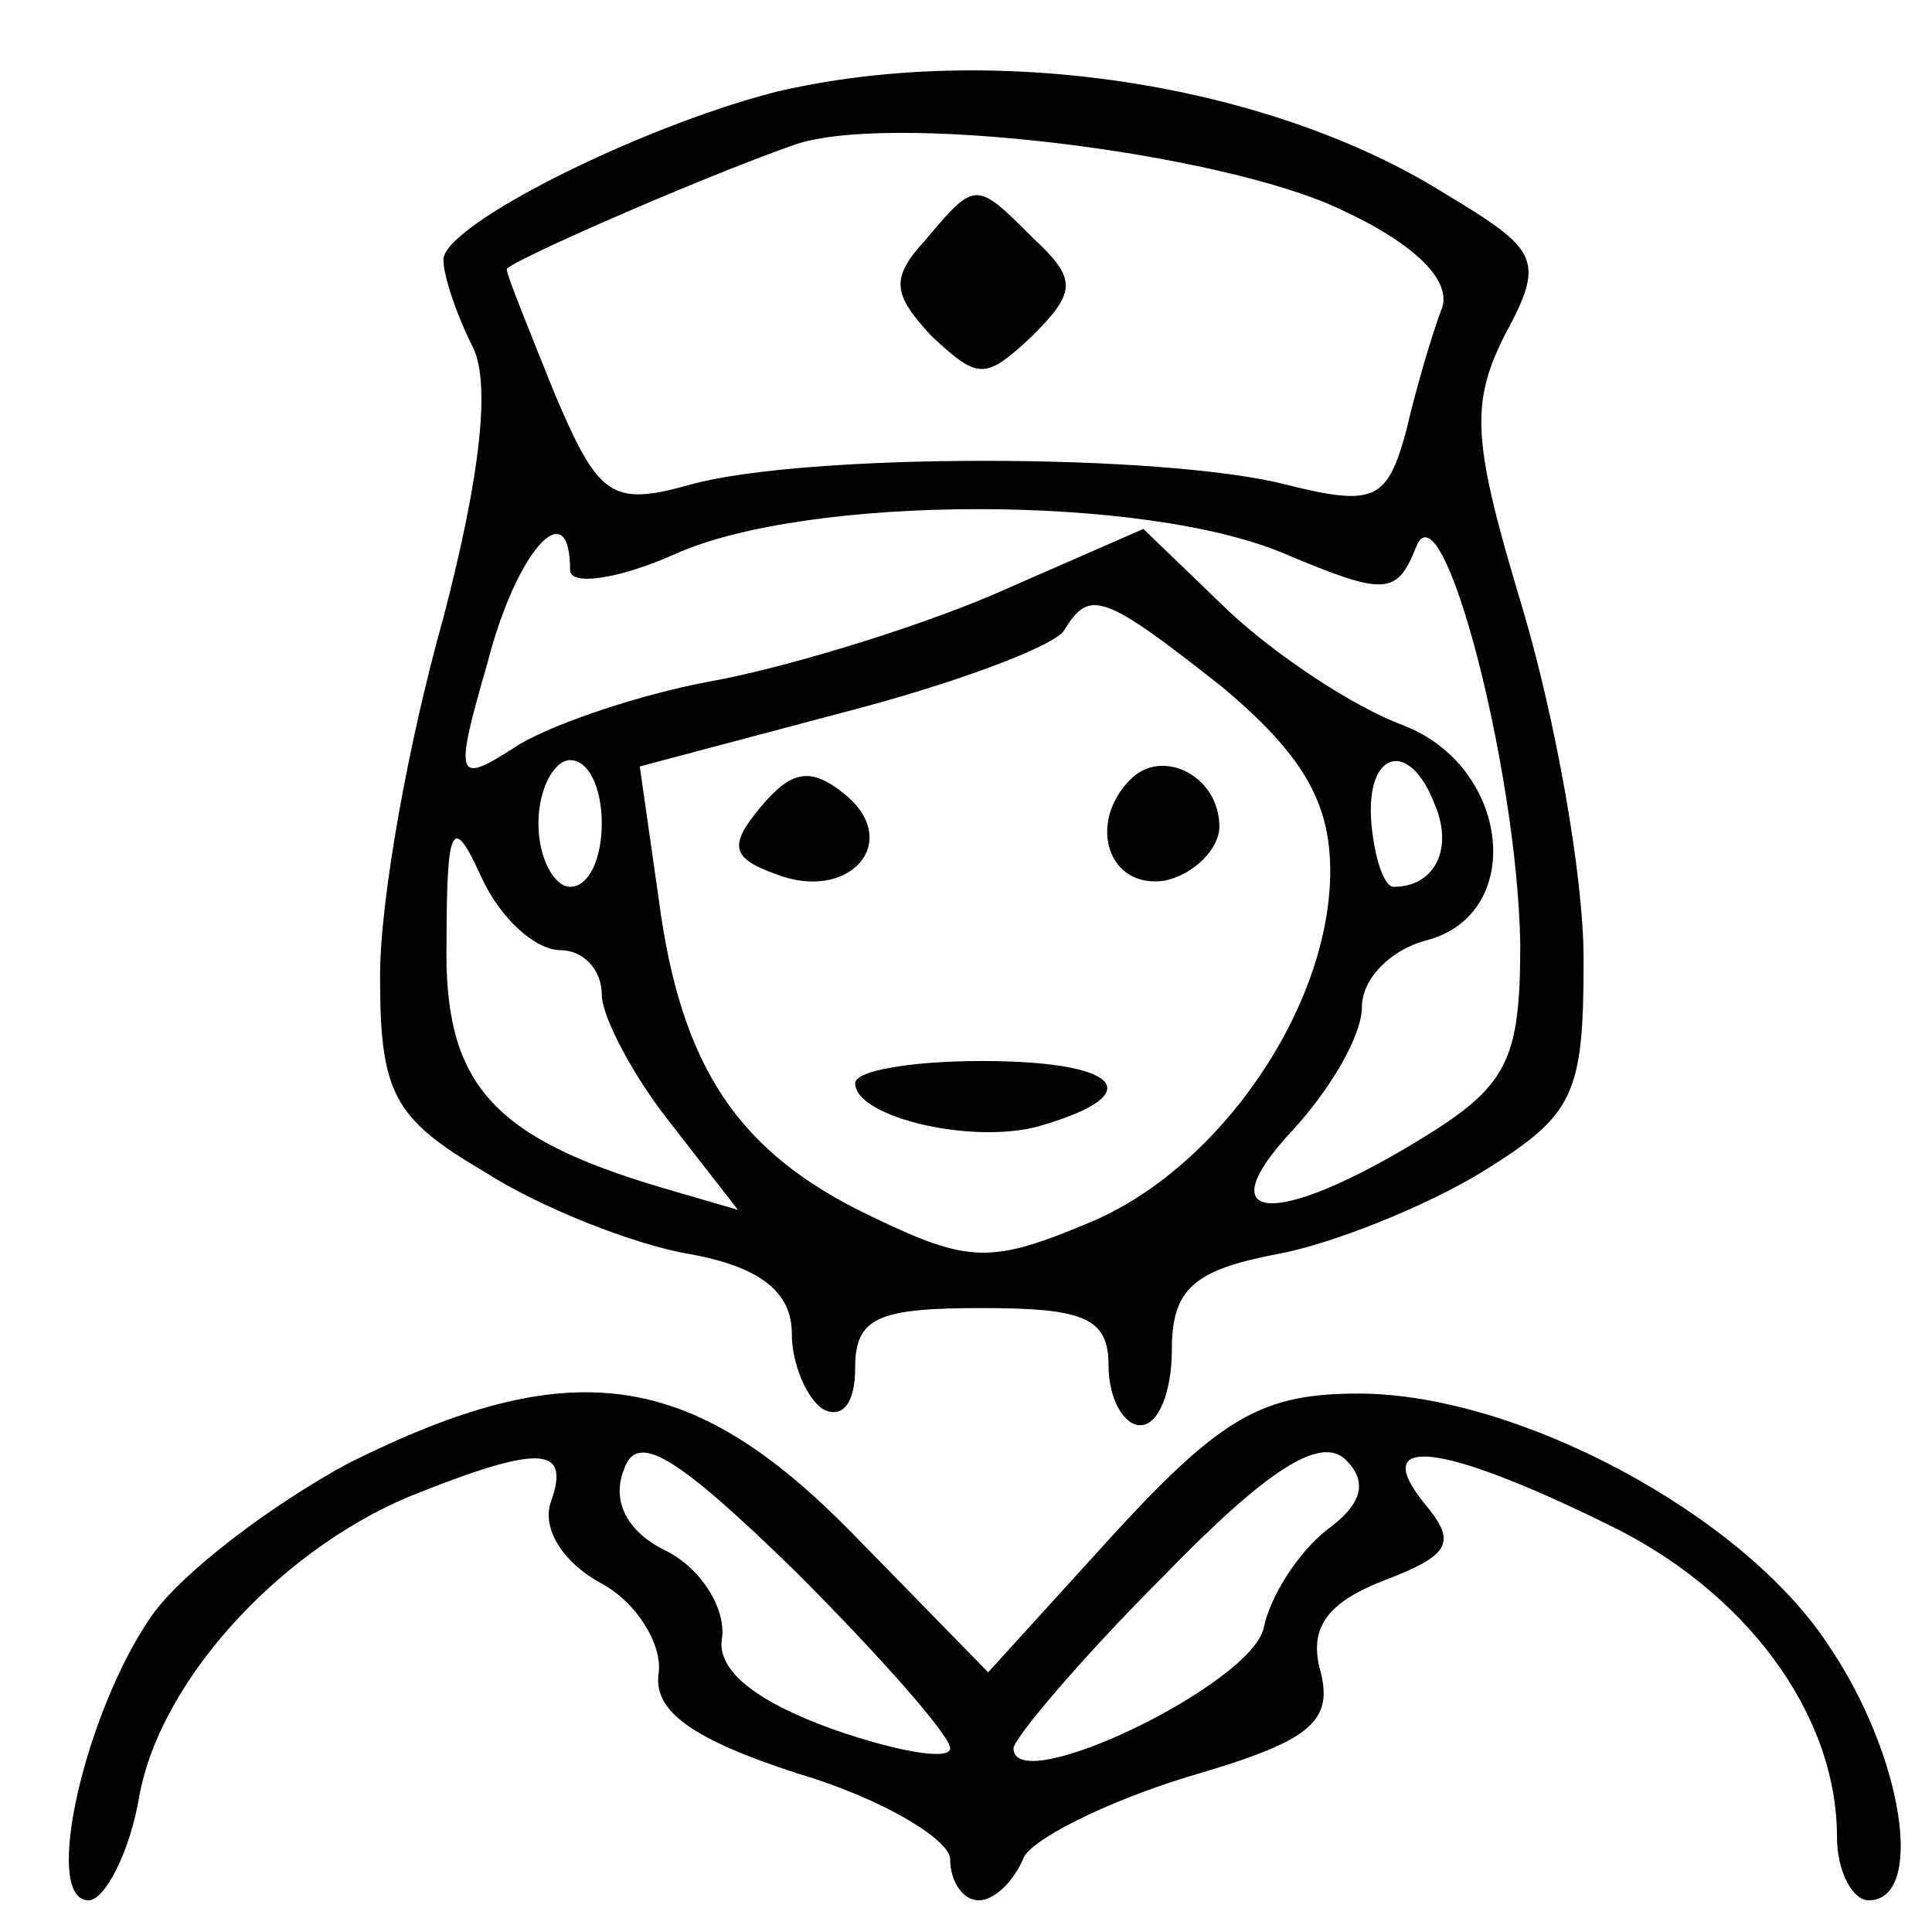
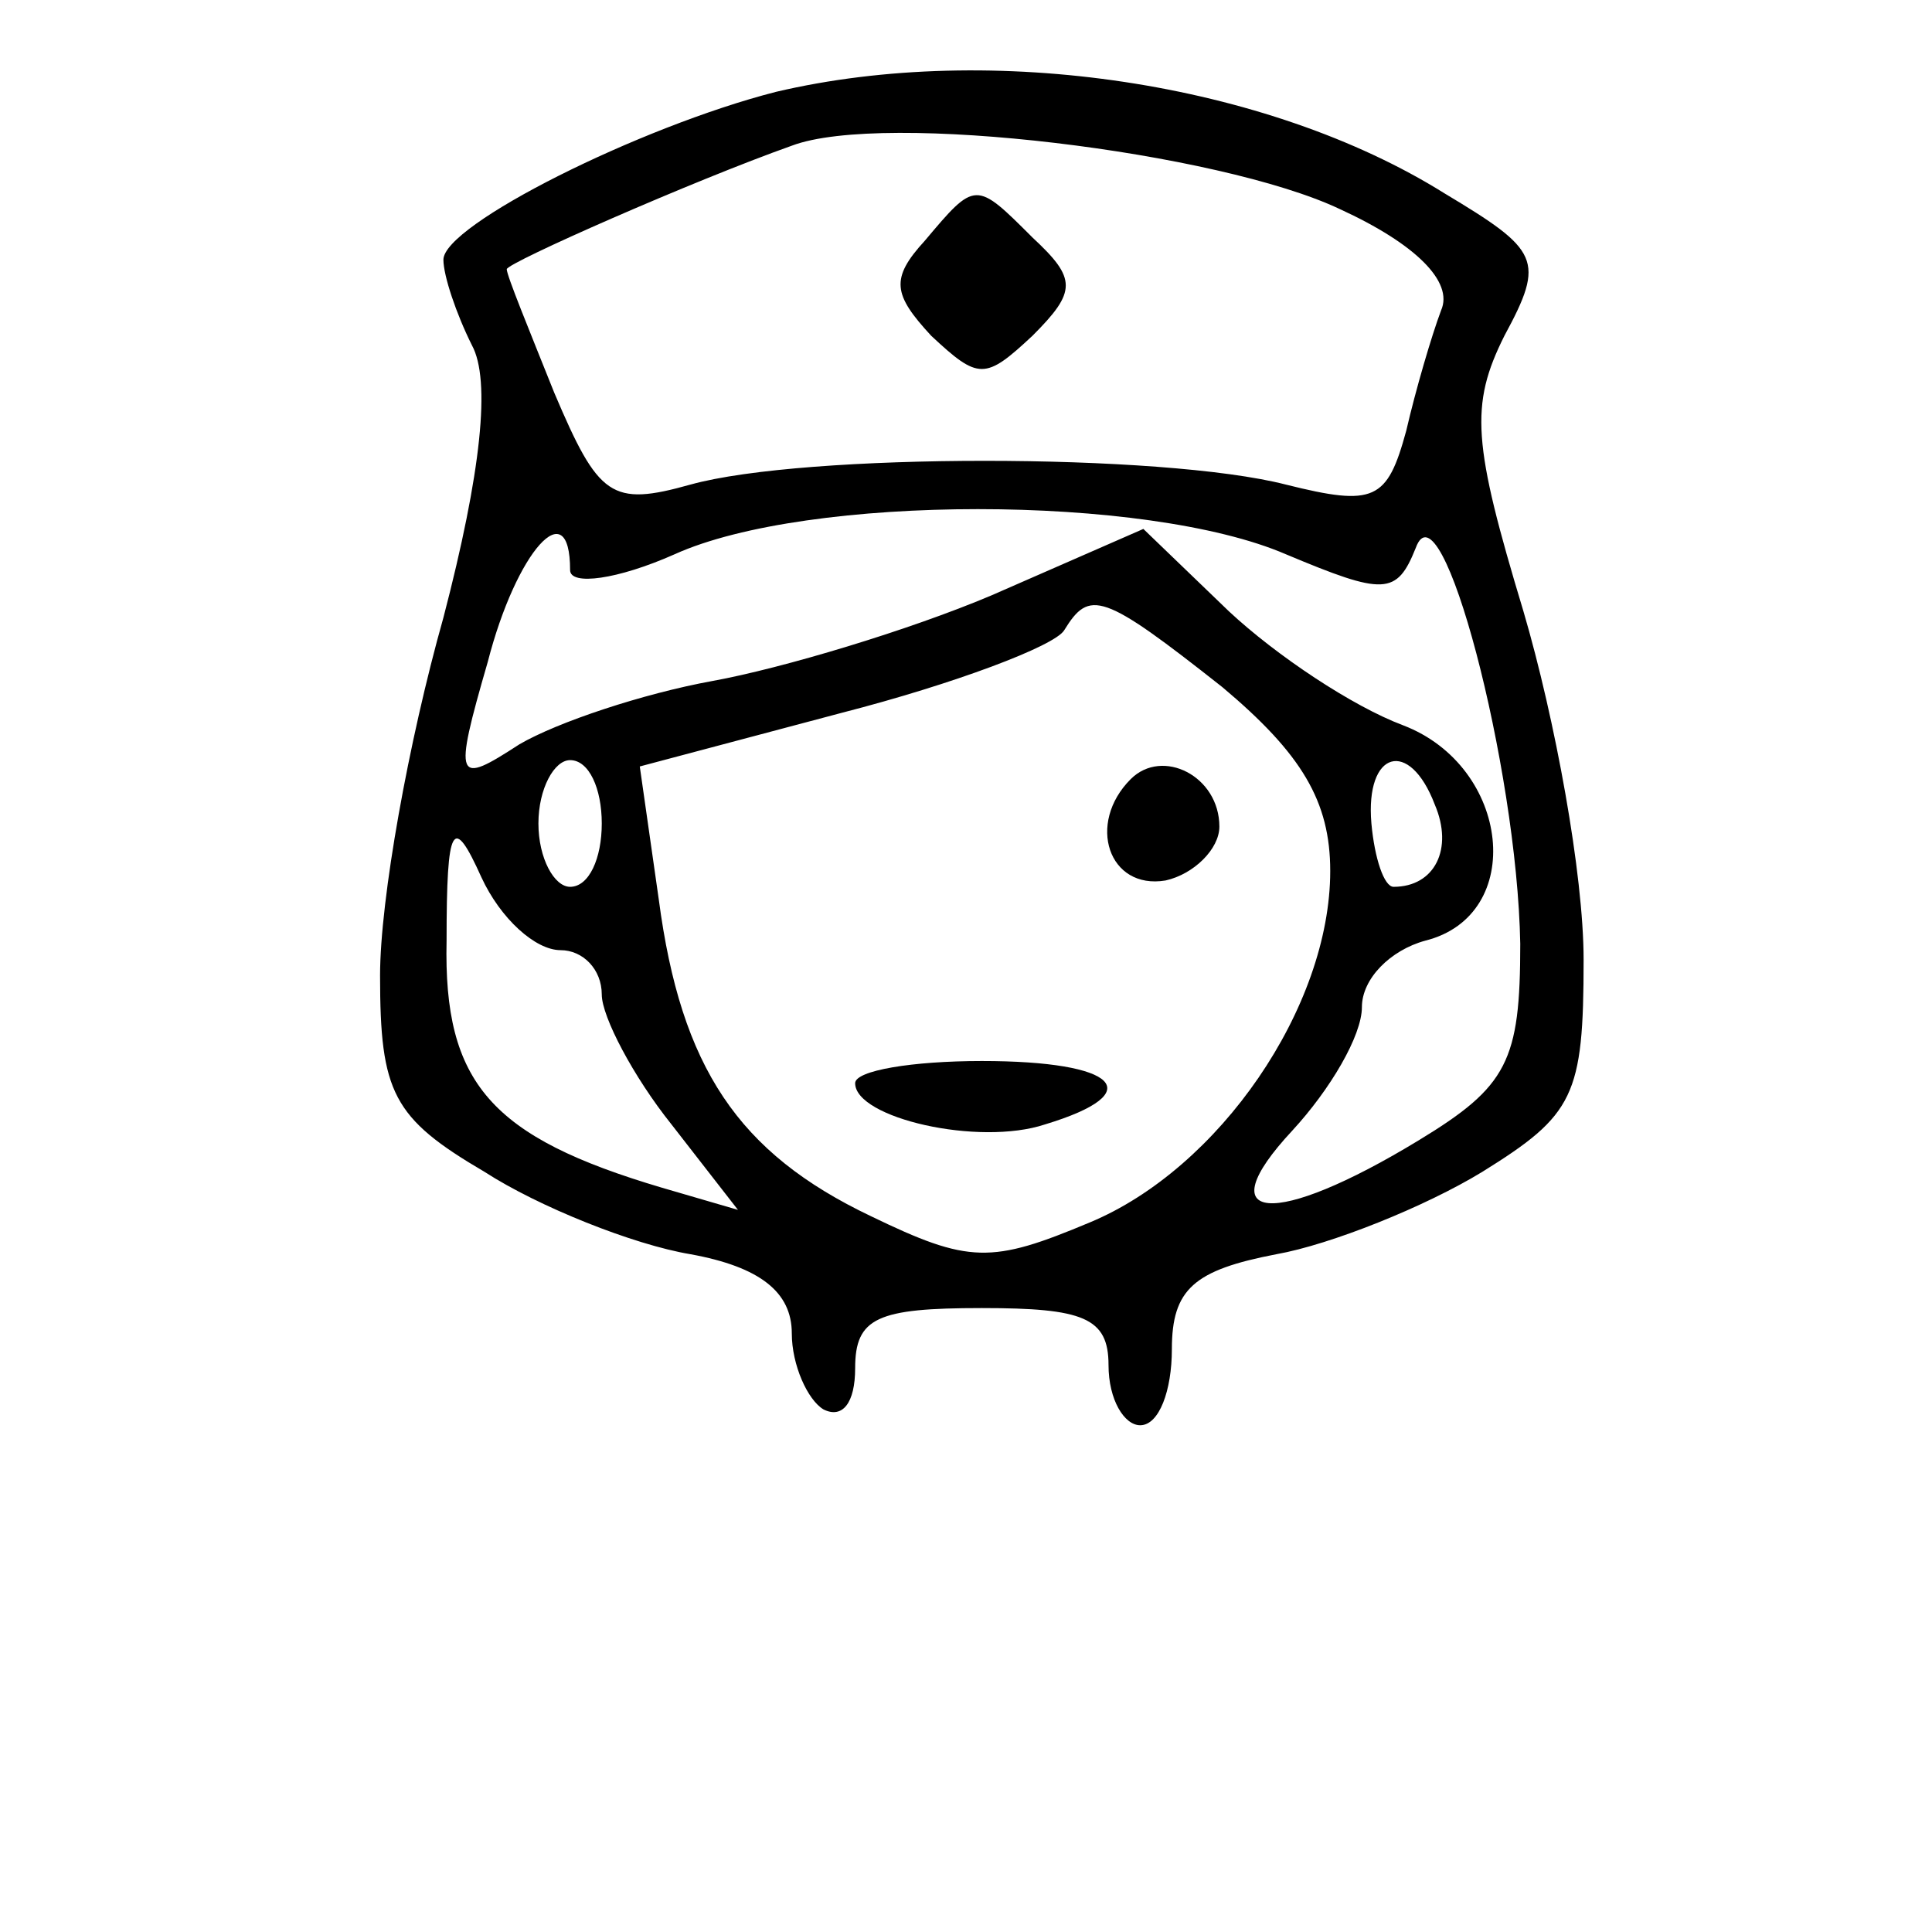
<svg xmlns="http://www.w3.org/2000/svg" width="61pt" height="61pt" viewBox="0 0 61 61" preserveAspectRatio="xMidYMid meet">
  <g transform="translate(0,61) scale(0.1,-0.1)" fill="#000000" stroke="none">
    <path d="M245 581 c-43 -11 -105 -42 -105 -53 0 -5 4 -17 9 -27 6 -11 3 -40 -9 -86 -11 -39 -20 -89 -20 -113 0 -37 4 -45 33 -62 17 -11 47 -23 65 -26 22 -4 32 -12 32 -25 0 -10 5 -21 10 -24 6 -3 10 2 10 13 0 16 7 19 40 19 32 0 40 -3 40 -18 0 -11 5 -19 10 -19 6 0 10 11 10 24 0 19 7 25 33 30 17 3 47 15 65 26 29 18 32 24 32 67 0 27 -9 76 -19 110 -16 53 -17 65 -6 87 13 24 11 27 -19 45 -56 35 -143 48 -211 32z m178 -37 c24 -11 36 -23 32 -32 -3 -8 -8 -25 -11 -38 -6 -22 -10 -24 -38 -17 -39 10 -152 10 -188 0 -25 -7 -29 -4 -43 29 -8 20 -15 37 -15 39 0 2 59 28 90 39 29 11 135 -2 173 -20z m-17 -109 c31 -13 35 -13 41 2 8 22 32 -69 33 -125 0 -37 -4 -45 -32 -62 -46 -28 -67 -26 -40 3 12 13 22 30 22 39 0 9 9 18 20 21 32 8 27 55 -7 68 -16 6 -40 22 -55 36 l-27 26 -48 -21 c-26 -11 -66 -23 -88 -27 -22 -4 -49 -13 -61 -20 -20 -13 -21 -12 -10 26 9 35 26 54 26 29 0 -5 15 -3 33 5 42 19 149 19 193 0z m-20 -42 c25 -21 34 -36 34 -58 0 -43 -35 -94 -76 -111 -31 -13 -38 -13 -69 2 -42 20 -60 47 -67 100 l-6 42 64 17 c35 9 67 21 70 26 8 13 12 12 50 -18z m-196 -43 c0 -11 -4 -20 -10 -20 -5 0 -10 9 -10 20 0 11 5 20 10 20 6 0 10 -9 10 -20z m263 6 c6 -14 0 -26 -13 -26 -3 0 -6 9 -7 20 -2 23 12 27 20 6z m-276 -46 c7 0 13 -6 13 -14 0 -7 10 -26 22 -41 l21 -27 -24 7 c-54 16 -69 33 -68 78 0 37 2 40 11 20 6 -13 17 -23 25 -23z" />
    <path d="M292 534 c-11 -12 -10 -17 2 -30 15 -14 17 -14 32 0 14 14 14 18 0 31 -18 18 -18 18 -34 -1z" />
-     <path d="M240 355 c-10 -12 -9 -16 5 -21 23 -9 40 10 22 25 -11 9 -17 8 -27 -4z" />
    <path d="M357 364 c-14 -14 -7 -35 11 -32 9 2 17 10 17 17 0 16 -18 25 -28 15z" />
    <path d="M270 268 c0 -11 39 -20 60 -13 33 10 23 20 -20 20 -22 0 -40 -3 -40 -7z" />
-     <path d="M110 148 c-24 -13 -52 -34 -62 -48 -21 -30 -35 -90 -20 -90 5 0 13 15 16 33 7 38 47 80 89 96 38 15 47 14 41 -3 -3 -8 3 -19 16 -26 11 -6 19 -19 18 -28 -2 -12 10 -21 44 -32 27 -8 48 -21 48 -27 0 -7 4 -13 9 -13 5 0 11 6 14 13 2 6 26 18 52 26 38 11 46 17 42 33 -4 14 2 22 20 29 21 8 23 12 13 24 -18 22 4 20 57 -6 44 -21 73 -60 73 -99 0 -11 5 -20 10 -20 18 0 11 46 -13 81 -27 41 -98 79 -148 79 -30 0 -43 -7 -77 -44 l-40 -44 -43 44 c-51 52 -89 57 -159 22z m190 -90 c0 -4 -17 -1 -37 6 -25 9 -37 19 -35 29 1 9 -6 21 -17 27 -13 6 -18 16 -14 26 4 12 16 5 54 -32 27 -27 49 -52 49 -56z m119 69 c-9 -7 -18 -21 -20 -31 -4 -18 -79 -54 -79 -38 0 3 21 28 47 54 33 34 50 45 58 37 7 -7 5 -14 -6 -22z" />
  </g>
</svg>